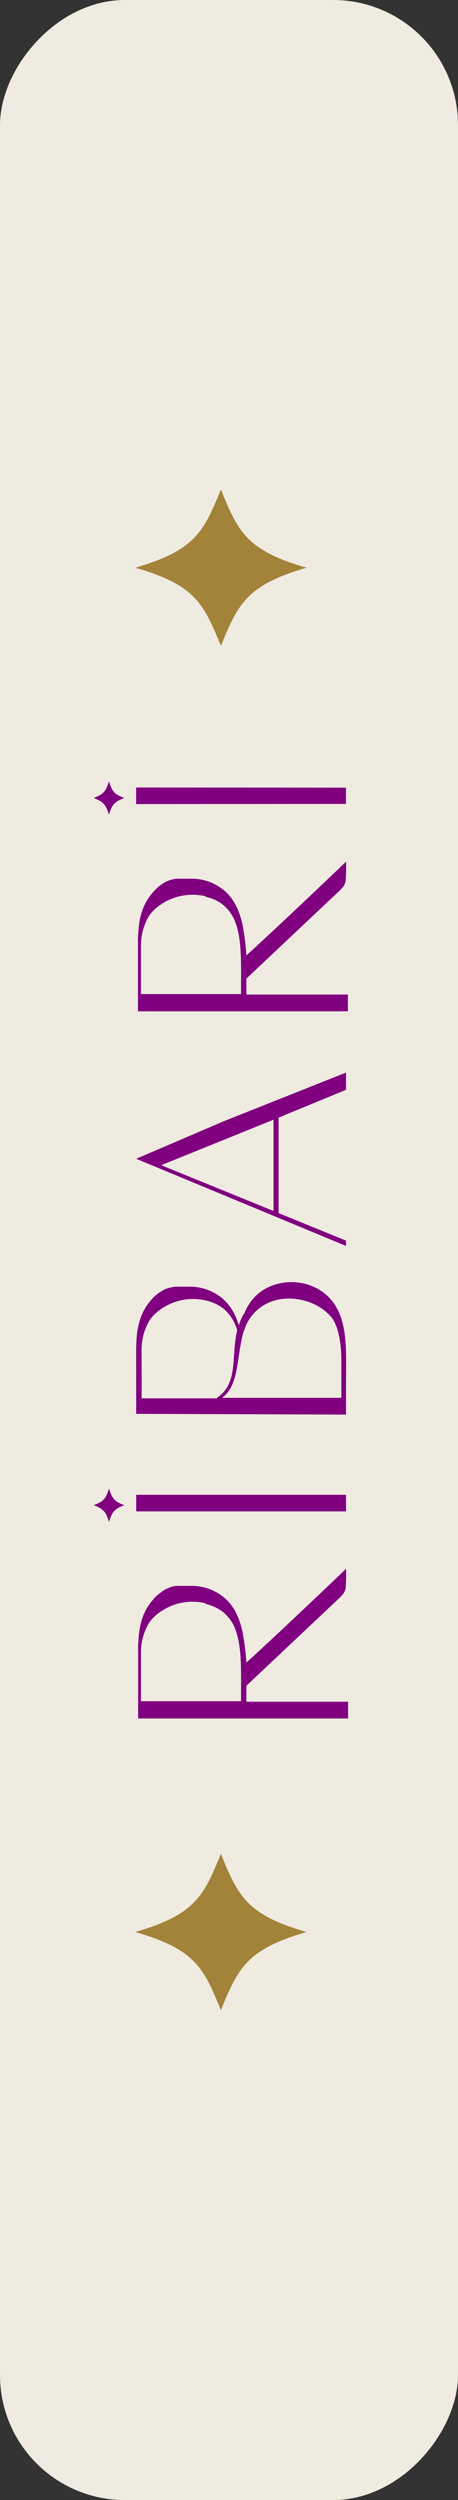
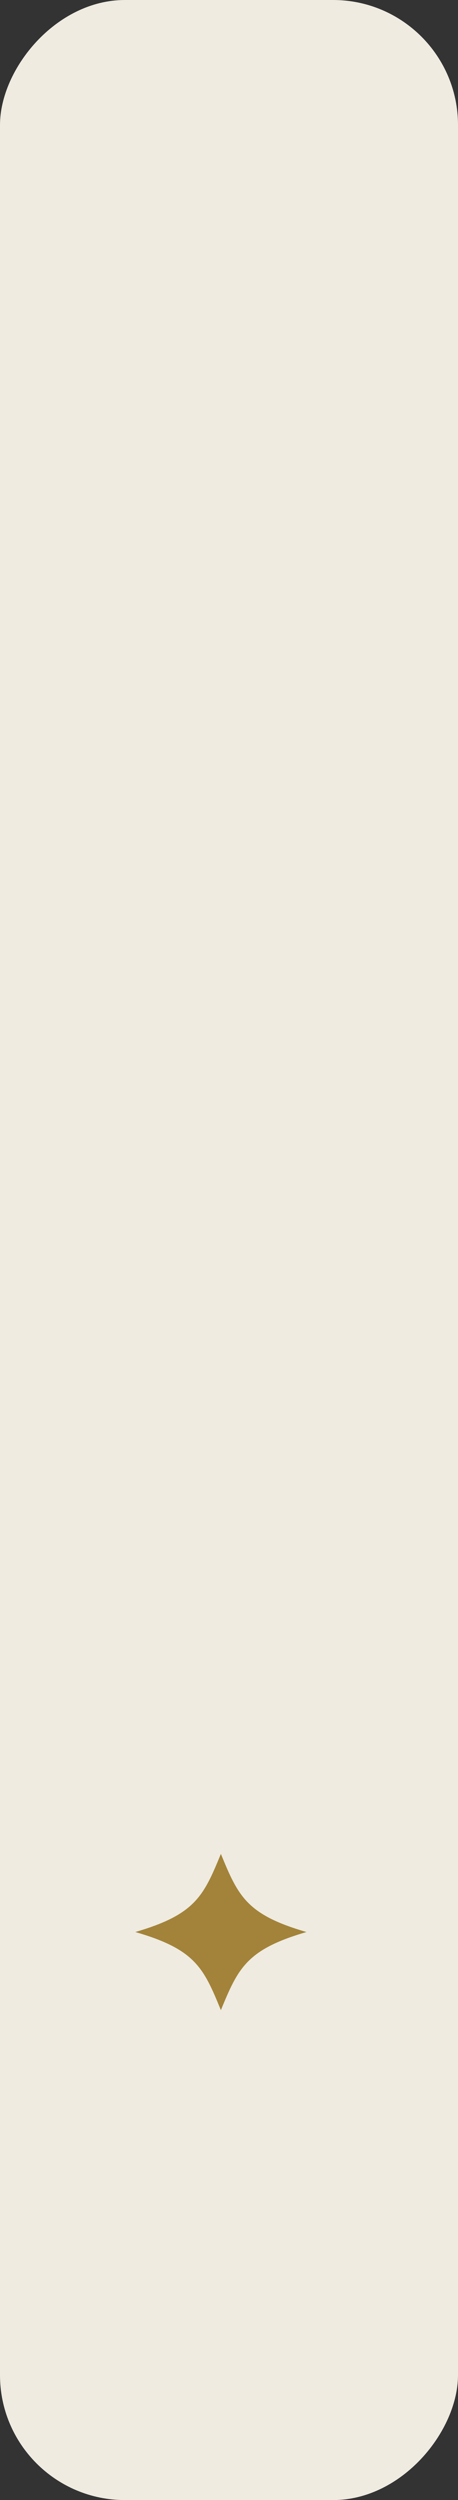
<svg xmlns="http://www.w3.org/2000/svg" width="88" height="480" viewBox="0 0 88 480" fill="none">
  <rect x="0" y="0" width="88" height="480" fill="#333333" stroke="none" />
  <rect width="88" height="480" rx="24" transform="matrix(-1 0 0 1 88 0)" fill="#EFEBE1" />
-   <path fill-rule="evenodd" clip-rule="evenodd" d="M26.001 109C37.521 112.33 39.111 115.87 42.441 124C45.771 115.9 47.391 112.36 58.881 109C47.391 105.67 45.771 102.13 42.441 94C39.111 102.1 37.521 105.64 26.001 109Z" fill="#A38339" />
-   <path fill-rule="evenodd" clip-rule="evenodd" d="M39.471 307.928C39.759 308.004 40.023 308.08 40.245 308.156C41.273 308.471 42.23 308.985 43.06 309.669C43.629 310.185 44.124 310.777 44.531 311.428C44.614 311.557 44.69 311.698 44.772 311.839C44.854 311.979 44.942 312.167 45.024 312.337L45.071 312.437L45.112 312.53L45.141 312.607L45.141 312.636C46.607 316.213 46.279 321.536 46.314 326.62L27.082 326.62L27.082 320.757C27.082 319.783 27.082 318.806 27.082 317.825L27.082 317.631C27.017 315.582 27.516 313.554 28.525 311.768C28.815 311.31 29.155 310.885 29.539 310.502C30.834 309.267 32.415 308.374 34.141 307.902C35.866 307.43 37.682 307.395 39.424 307.799L39.471 307.928ZM20.932 156.426C21.582 154.181 22.268 153.864 23.863 153.213C22.274 152.562 21.588 152.252 20.932 150C20.281 152.252 19.589 152.562 18 153.213C19.583 153.864 20.275 154.181 20.932 156.426ZM66.472 154.345L66.472 151.225L26.156 151.196L26.156 154.38L66.484 154.345L66.472 154.345ZM39.471 172.157C39.759 172.228 40.023 172.304 40.245 172.38C42.045 172.882 43.581 174.061 44.531 175.669L44.772 176.074L45.024 176.578L45.071 176.678L45.112 176.772L45.141 176.848L45.141 176.877C46.607 180.448 46.279 185.778 46.314 190.855L27.082 190.855L27.082 184.992C27.082 184.019 27.082 183.042 27.082 182.06L27.082 181.861C27.024 179.822 27.522 177.805 28.525 176.027C28.816 175.57 29.156 175.145 29.539 174.761C30.835 173.529 32.417 172.637 34.142 172.167C35.867 171.696 37.682 171.661 39.424 172.064L39.471 172.157ZM46.689 178.079L46.689 177.962L46.689 177.933C46.05 174.825 44.854 172.14 42.426 170.469C40.713 169.265 38.656 168.648 36.563 168.71L35.672 168.71L35.355 168.71L35.256 168.71L35.133 168.71L35.103 168.71L34.998 168.71L34.951 168.71L34.857 168.71L34.822 168.71L34.71 168.71L34.658 168.71L34.57 168.71L34.523 168.71L34.447 168.71L34.388 168.71L34.276 168.71L34.224 168.71L34.136 168.71L34.083 168.71L33.995 168.71L33.942 168.71L33.837 168.739L33.79 168.739L33.696 168.739L33.655 168.739L33.573 168.739L33.514 168.739L33.409 168.774L33.309 168.809L33.262 168.809L33.186 168.839L33.139 168.839L33.016 168.886L32.904 168.933L32.834 168.933L32.781 168.933L32.723 168.933L32.611 168.985L32.494 169.038L32.459 169.038L32.371 169.079L32.324 169.079L32.224 169.132L32.107 169.191L32.066 169.191L31.978 169.237L31.949 169.237L31.837 169.302L31.726 169.366L31.62 169.431L31.515 169.495L31.421 169.554L31.392 169.554L31.316 169.613L31.269 169.642L31.198 169.689L31.157 169.718L31.063 169.789L30.976 169.853L30.946 169.853L30.864 169.918L30.829 169.947C30.753 170.006 30.676 170.064 30.606 170.129L30.518 170.205L30.483 170.234L30.413 170.299L30.383 170.299L30.348 170.328L30.278 170.393L30.248 170.422L30.172 170.498L30.137 170.527L30.037 170.621C27.399 173.225 26.713 176.098 26.555 179.375C26.518 179.765 26.502 180.156 26.508 180.548L26.508 194.168L66.847 194.168L66.847 190.949L47.34 190.949L47.34 187.883C52.617 182.905 58.973 176.924 64.93 171.301C65.715 170.551 66.261 170.058 66.413 169.138C66.504 167.903 66.531 166.664 66.495 165.426C63.564 168.264 51.708 179.498 47.334 183.438C47.232 181.64 47.017 179.85 46.689 178.079ZM41.67 268.374C45.892 265.606 44.361 260.347 45.575 255.422L45.516 255.228L45.516 255.199L45.516 255.164C45.334 254.624 45.111 254.099 44.848 253.593C44.386 252.747 43.781 251.987 43.06 251.347C42.248 250.693 41.318 250.199 40.322 249.893C38.485 249.317 36.528 249.244 34.654 249.68C32.779 250.116 31.056 251.046 29.662 252.373C29.28 252.758 28.939 253.182 28.648 253.639C27.64 255.425 27.142 257.453 27.205 259.503C27.205 262.487 27.241 265.489 27.205 268.468L41.729 268.468L41.67 268.374ZM46.202 253.546C46.416 253.044 46.671 252.562 46.965 252.103C47.34 251.184 47.845 250.323 48.466 249.547C51.984 245.22 59.119 245.056 63.065 248.961C66.888 252.737 66.519 258.682 66.484 265.425L66.484 271.593L26.162 271.452L26.162 261.971L26.162 259.626C26.162 255.522 26.543 252.004 29.68 248.902C29.716 248.872 29.749 248.838 29.779 248.802L29.814 248.802L29.891 248.732L29.92 248.703L29.99 248.638L30.026 248.609L30.055 248.609L30.125 248.538L30.16 248.509L30.248 248.439L30.471 248.263L30.506 248.234L30.588 248.169L30.618 248.169L30.706 248.099L30.799 248.034L30.841 248.034L30.911 247.987L30.958 247.952L31.034 247.899L31.063 247.899L31.157 247.835L31.263 247.77L31.368 247.706L31.48 247.635L31.591 247.571L31.62 247.571L31.708 247.524L31.749 247.524L31.867 247.465L31.966 247.419L32.013 247.419L32.101 247.378L32.136 247.378L32.254 247.319L32.365 247.272L32.424 247.272L32.477 247.272L32.547 247.272L32.658 247.225L32.781 247.172L32.828 247.172L32.904 247.172L32.951 247.172L33.051 247.137L33.086 247.137L33.192 247.096L33.25 247.096L33.333 247.096L33.373 247.096L33.467 247.067L33.514 247.067L33.62 247.037L33.649 247.037L33.737 247.037L33.79 247.037L33.878 247.037L33.931 247.037L34.042 247.037L34.101 247.037L34.177 247.037L34.224 247.037L34.312 247.037L34.364 247.037L34.476 247.037L34.511 247.037L34.605 247.037L34.652 247.037L34.757 247.037L34.787 247.037L34.91 247.037L35.009 247.037L35.326 247.037L36.217 247.037C38.31 246.975 40.367 247.592 42.081 248.796C44.021 250.139 45.17 252.121 45.886 254.449L46.202 253.546ZM46.853 255.51C45.405 260.165 46.103 265.876 42.661 268.374L46.361 268.374L65.581 268.374L65.581 260.939C65.581 258.594 65.182 254.671 63.622 252.842C61.019 249.781 56.17 248.533 52.371 249.811C51.066 250.249 49.886 250.997 48.931 251.989C47.977 252.981 47.276 254.189 46.888 255.51L46.836 255.51L46.853 255.51ZM20.943 292.202C21.594 289.951 22.28 289.634 23.875 288.989C20.701 288.989 20.701 288.989 23.875 288.989C22.286 288.344 21.6 288.028 20.943 285.776C20.293 288.028 19.601 288.344 18.012 288.989C21.24 288.989 21.24 288.989 18.012 288.989C19.595 289.634 20.287 289.951 20.943 292.202ZM66.484 290.121L66.484 286.996L26.168 286.996L26.168 290.18L66.495 290.18L66.484 290.121ZM30.946 223.725L52.552 214.977L52.552 232.502L30.964 223.707L30.946 223.725ZM66.484 239.216L66.484 238.19L53.526 232.913L53.526 214.578L66.484 209.237L66.484 205.93L42.966 215.282L26.168 222.482L66.489 239.216L66.484 239.216ZM46.689 313.85L46.689 313.738L46.689 313.703C46.05 310.595 44.854 307.91 42.426 306.239C40.713 305.035 38.656 304.418 36.563 304.48C36.505 304.48 36.446 304.48 36.387 304.48L35.672 304.48L35.56 304.48L35.484 304.48L35.402 304.48L35.355 304.48L35.256 304.48L35.133 304.48L35.103 304.48L34.998 304.48L34.951 304.48L34.857 304.48L34.822 304.48L34.71 304.48L34.658 304.48L34.57 304.48L34.523 304.48L34.447 304.48L34.388 304.48L34.276 304.48L34.247 304.48L34.159 304.48L34.106 304.48L34.019 304.48L33.966 304.48L33.86 304.48L33.766 304.509L33.725 304.509L33.643 304.509L33.585 304.509L33.479 304.545L33.444 304.545L33.344 304.58L33.297 304.58L33.221 304.58L33.174 304.58L33.051 304.627L32.94 304.674L32.869 304.703L32.816 304.703L32.758 304.732L32.647 304.779L32.529 304.832L32.494 304.832L32.406 304.873L32.359 304.873L32.26 304.926L32.142 304.99L32.101 304.99L32.013 305.031L31.984 305.031L31.872 305.096L31.761 305.16L31.656 305.231L31.55 305.295L31.456 305.36L31.427 305.36L31.351 305.418L31.304 305.448L31.233 305.494L31.192 305.53L31.099 305.6L31.011 305.67L30.981 305.67L30.899 305.735L30.864 305.764C30.788 305.823 30.712 305.881 30.641 305.946L30.553 306.022L30.518 306.051L30.448 306.116L30.418 306.116L30.383 306.145L30.313 306.204L30.284 306.239L30.207 306.309L30.172 306.309L30.073 306.409C27.434 309.007 26.748 311.88 26.59 315.157C26.553 315.547 26.538 315.938 26.543 316.33L26.543 329.938L66.882 329.938L66.882 326.72L47.34 326.72L47.34 323.659C52.617 318.675 58.973 312.695 64.93 307.072C65.715 306.327 66.261 305.829 66.413 304.914C66.504 303.677 66.531 302.436 66.495 301.197C63.564 304.034 51.708 315.269 47.334 319.209C47.232 317.412 47.017 315.624 46.689 313.855L46.689 313.85Z" fill="#800080" />
  <path fill-rule="evenodd" clip-rule="evenodd" d="M26.001 370.938C37.521 374.268 39.111 377.808 42.441 385.938C45.771 377.838 47.391 374.298 58.881 370.938C47.391 367.608 45.771 364.068 42.441 355.938C39.111 364.038 37.521 367.578 26.001 370.938Z" fill="#A38339" />
</svg>